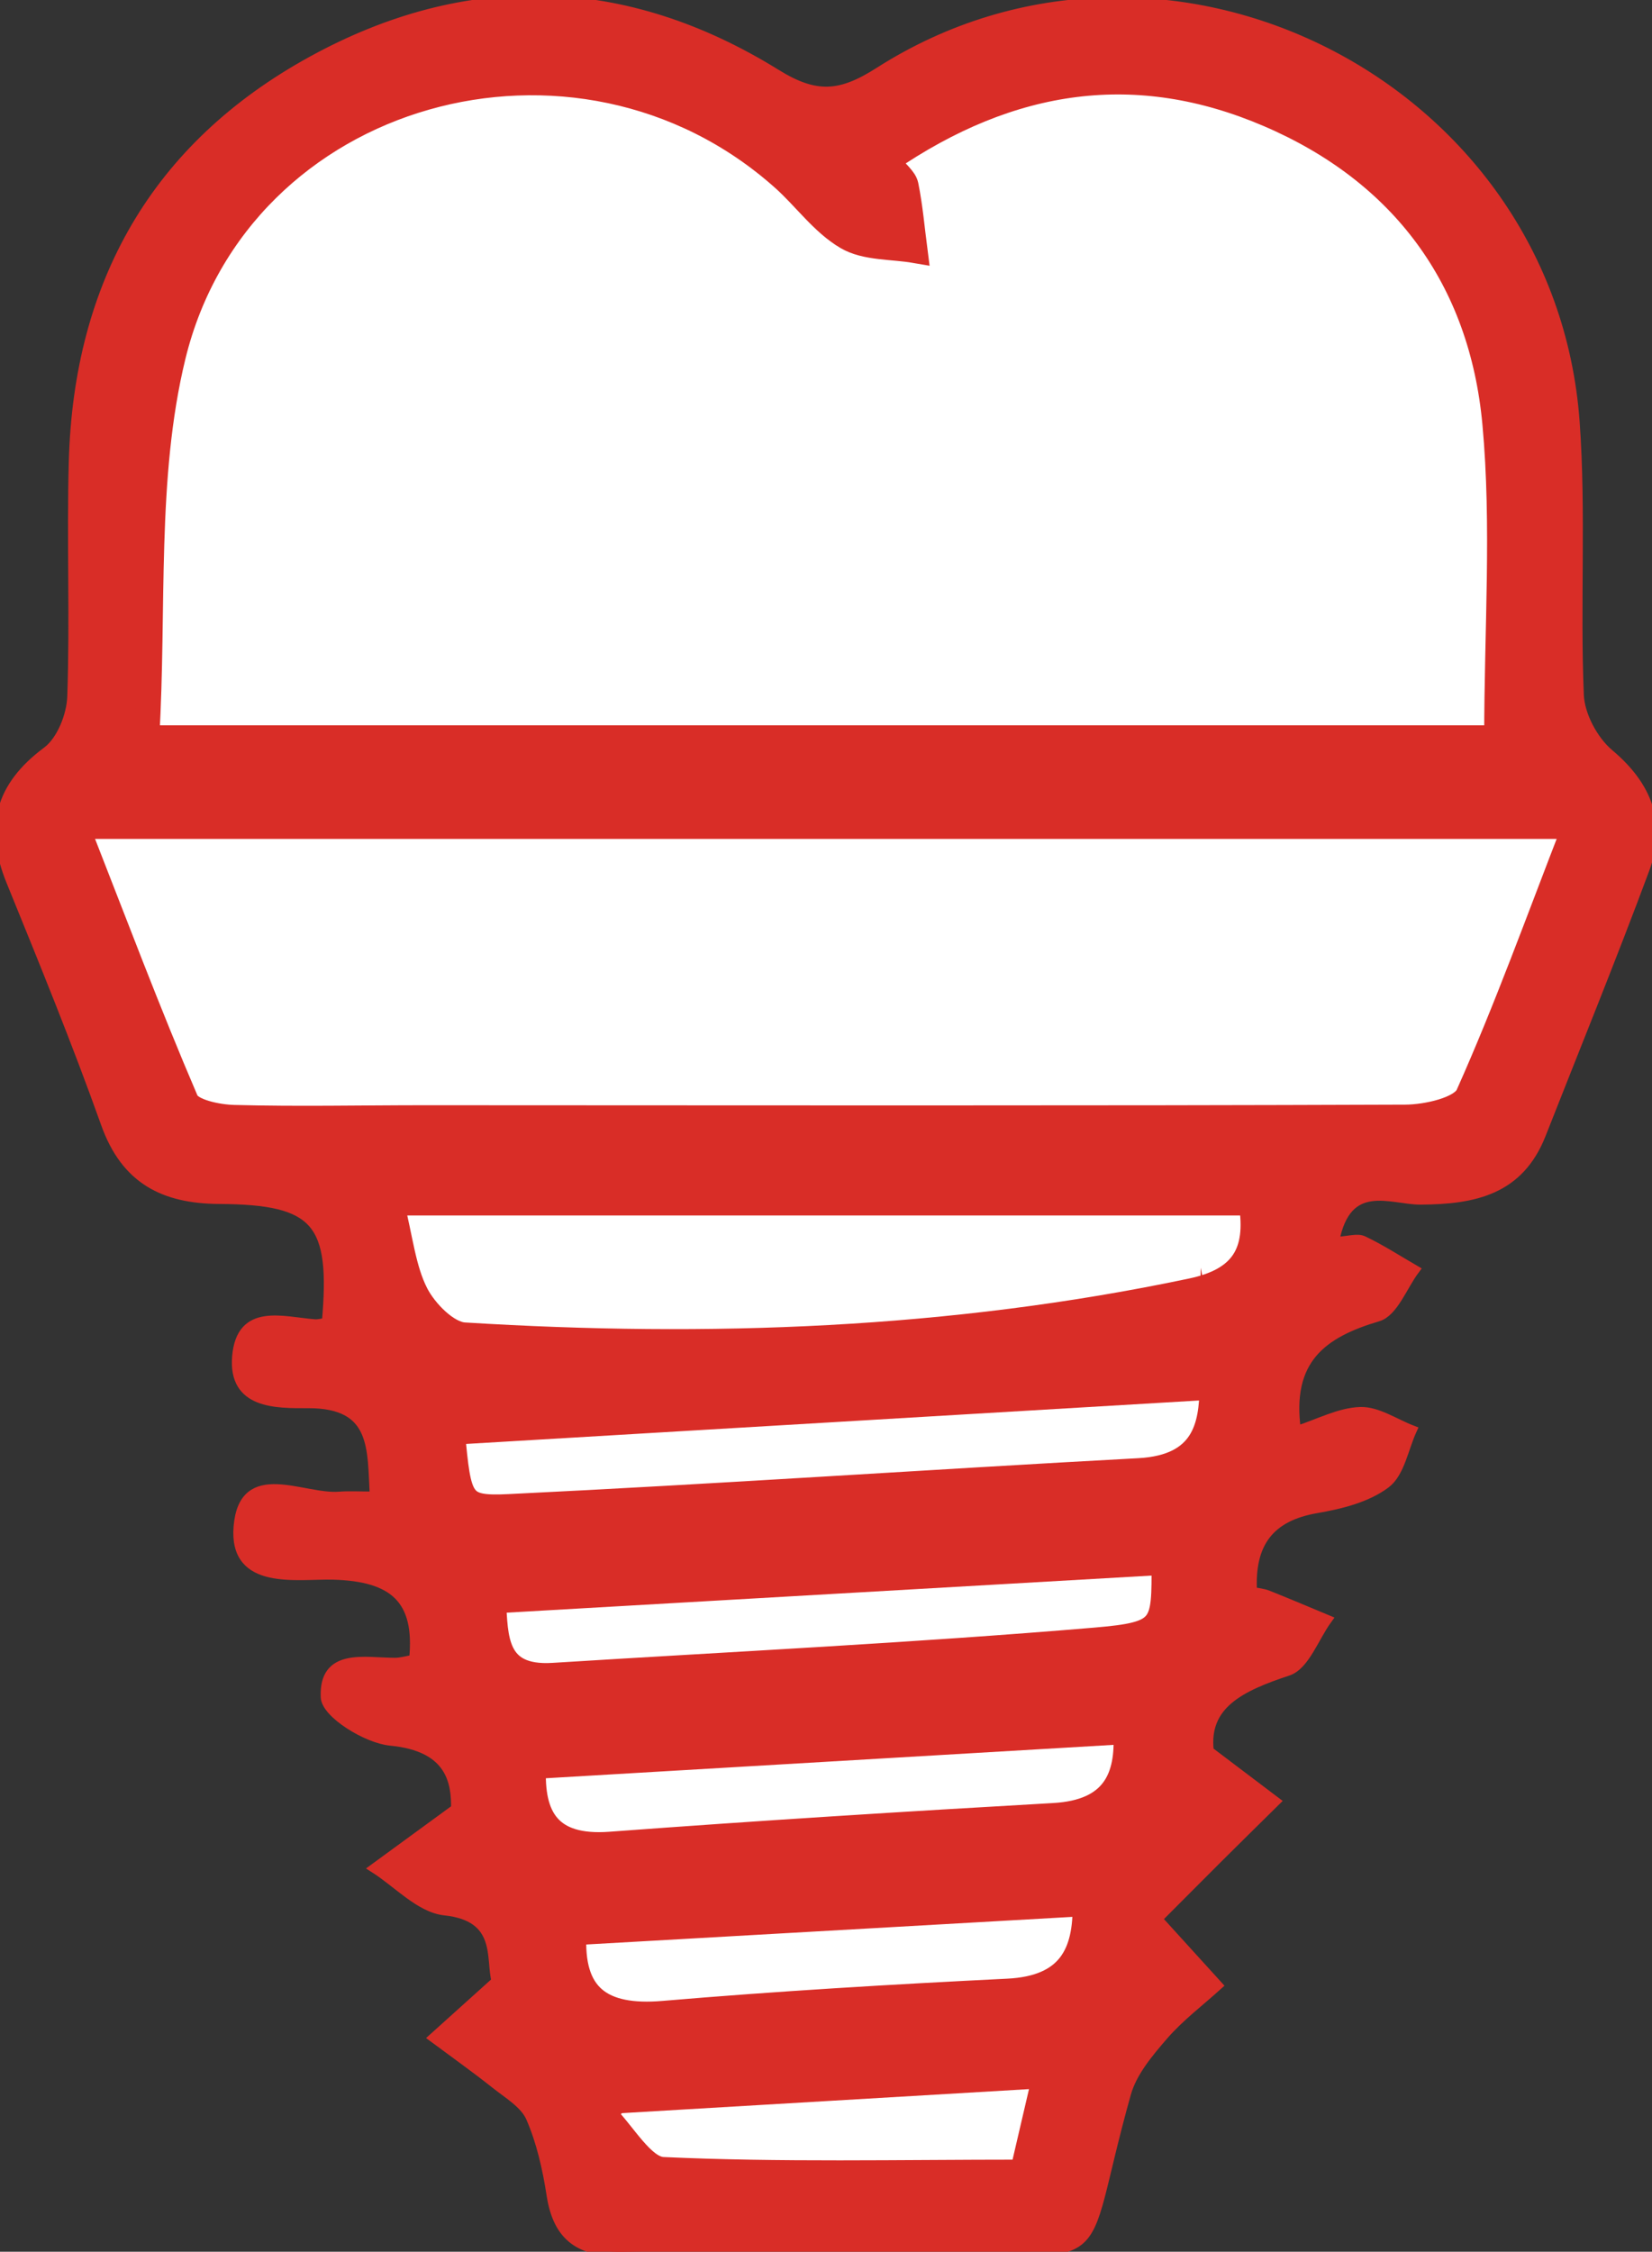
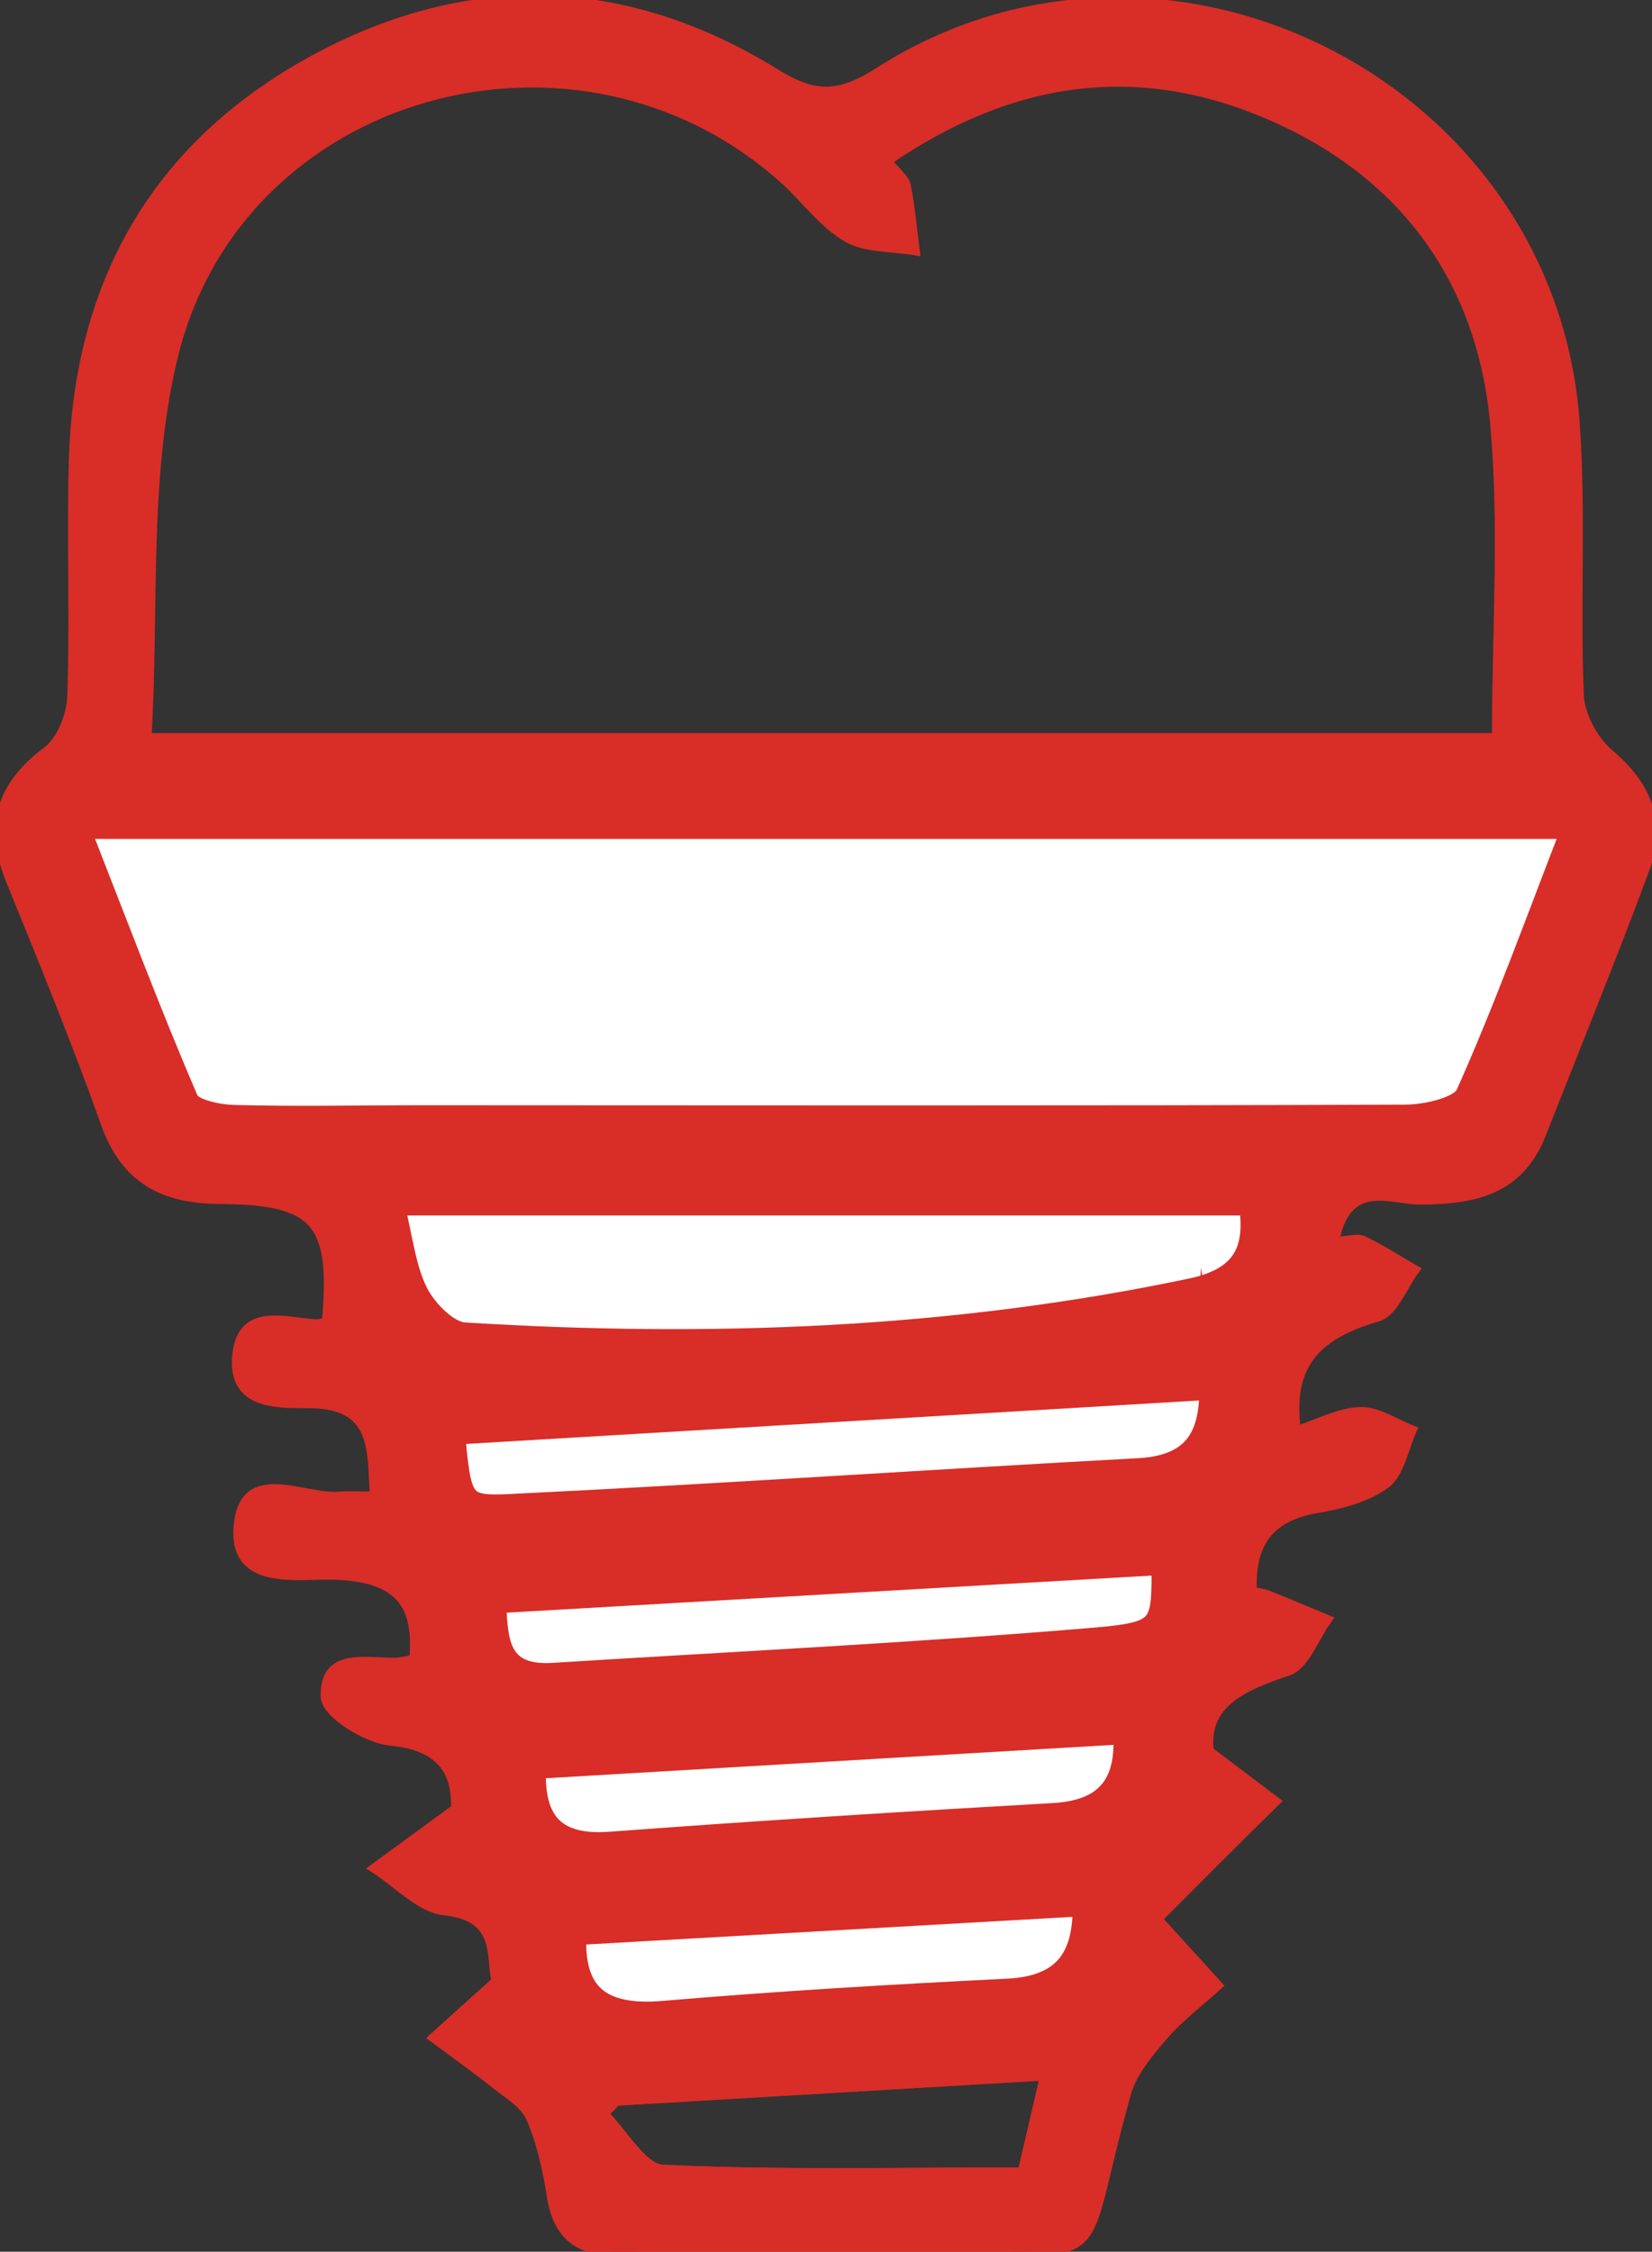
<svg xmlns="http://www.w3.org/2000/svg" id="b" viewBox="0 0 133.237 181.502">
  <rect x="0" y="0" width="133.237" height="181.502" fill="#333333" stroke="none" />
  <g id="c">
    <path d="M107.628,100.091c1.117-.064,1.836-.323,2.323-.092,1.436.682,2.781,1.557,4.161,2.356-.978,1.309-1.722,3.414-2.977,3.785-4.481,1.323-7.39,3.426-6.584,9.188,1.824-.585,3.484-1.494,5.169-1.542,1.376-.039,2.782.949,4.175,1.481-.678,1.482-.981,3.46-2.126,4.324-1.514,1.143-3.641,1.67-5.584,2.003-3.806.653-5.392,2.813-5.181,6.697.399.085.852.118,1.254.278,1.605.638,3.193,1.315,4.788,1.978-1.04,1.437-1.806,3.702-3.171,4.153-3.794,1.252-6.791,2.673-6.358,6.446,2.137,1.616,3.75,2.835,5.363,4.055-1.498,1.479-3.001,2.952-4.492,4.437-1.77,1.763-3.53,3.535-5.03,5.038,2.239,2.462,3.554,3.909,4.869,5.356-1.479,1.34-3.098,2.557-4.394,4.055-1.2,1.388-2.511,2.948-2.989,4.652-4.212,14.996-.507,12.488-16.528,12.699-7.995.105-15.996-.119-23.989.059-3.433.076-5.324-1.066-5.864-4.544-.33-2.129-.812-4.299-1.667-6.258-.483-1.108-1.811-1.887-2.843-2.707-1.629-1.294-3.329-2.497-4.999-3.738,1.556-1.4,3.111-2.8,5.067-4.56-.501-1.786.463-5.185-4.152-5.674-1.994-.211-3.796-2.232-5.685-3.43,1.856-1.355,3.713-2.71,6.57-4.796.03-2.085-.34-4.99-5.249-5.454-1.942-.184-5.201-2.217-5.261-3.527-.166-3.635,3.185-2.806,5.607-2.807.481-0.0.962-.148,1.519-.241.503-4.906-1.683-6.67-6.48-6.806-2.915-.082-8.082.933-7.675-3.904.429-5.095,5.184-2.205,8.147-2.439.807-.064,1.623-.01,2.838-.01-.217-3.797.174-7.489-5.359-7.47-2.588.009-6.069.066-5.744-3.786.335-3.975,3.701-2.827,6.277-2.631.315.024.638-.074.958-.119.721-8.097-.761-9.88-8.651-9.925-4.483-.026-7.561-1.601-9.164-6.095-2.348-6.583-4.996-13.061-7.635-19.536-1.76-4.318-.938-7.629,2.902-10.48,1.155-.857,1.963-2.88,2.016-4.401.222-6.324-.052-12.664.125-18.99.4-14.289,6.613-25.336,19.216-32.259,12.575-6.908,25.294-6.501,37.47,1.046,3.198,1.982,5.187,1.813,8.28-.161,23.035-14.701,54.182.975,56.138,28.25.523,7.296.03,14.66.335,21.979.068,1.636,1.152,3.661,2.422,4.729,3.084,2.593,4.252,5.606,2.882,9.292-2.667,7.177-5.562,14.27-8.367,21.396-1.768,4.492-5.38,5.259-9.727,5.283-2.367.013-5.965-1.851-6.947,3.366ZM71.549,12.972c.783.98,1.419,1.428,1.53,1.981.348,1.729.499,3.498.726,5.251-1.859-.32-3.986-.182-5.51-1.074-1.954-1.145-3.372-3.175-5.109-4.727C46.571-.441,19.245,7.071,13.977,28.712c-2.379,9.773-1.514,20.335-2.134,30.753h108.86c0-8.724.612-17.09-.147-25.331-1.073-11.654-7.415-20.248-18.235-24.888-10.586-4.54-20.76-3.145-30.772,3.727ZM6.204,66.619c3.03,7.732,5.758,14.989,8.814,22.106.369.858,2.506,1.303,3.84,1.339,5.161.139,10.329.022,15.494.023,26.327.006,52.654.053,78.981-.047,1.747-.007,4.549-.635,5.062-1.78,3.094-6.91,5.664-14.055,8.61-21.641H6.204ZM31.586,96.972c.732,2.903.952,5.316,1.976,7.318.733,1.432,2.486,3.219,3.88,3.305,19.684,1.217,39.27.523,58.656-3.559,4.069-.857,5.453-3.006,4.806-7.064H31.586ZM97.744,111.822c-20.582,1.22-40.929,2.425-61.245,3.629.524,5.636.602,6.17,4.588,5.977,16.93-.817,33.843-1.982,50.769-2.893,5.295-.285,5.857-3.623,5.888-6.714ZM39.81,129.048c.181,2.91.024,6.285,4.806,5.986,14.575-.912,29.168-1.614,43.716-2.844,5.611-.474,5.565-1.021,5.54-6.249-17.832,1.025-35.697,2.052-54.062,3.107ZM90.787,139.585c-16.047.944-31.857,1.873-47.747,2.807-.192,4.058,1.191,6.625,6.174,6.254,11.92-.888,23.851-1.637,35.784-2.314,4.821-.274,6.023-3.017,5.789-6.747ZM46.305,155.79c-.304,5.099,2.159,6.919,7.201,6.49,9.245-.787,18.514-1.333,27.782-1.791,4.978-.246,6.3-3.042,6.216-7.039-13.838.786-27.371,1.554-41.199,2.34ZM82.458,175.077c.675-2.894,1.253-5.375,1.809-7.76-11.892.701-23.223,1.369-34.554,2.038-.339.346-.678.691-1.018,1.037,1.588,1.562,3.117,4.399,4.773,4.475,9.437.435,18.904.211,28.989.211Z" style="fill:#d92d27; stroke-width:0px;" />
-     <path d="M71.549,12.972c10.012-6.872,20.187-8.267,30.772-3.727,10.82,4.64,17.162,13.235,18.235,24.888.759,8.24.147,16.607.147,25.331H11.843c.62-10.417-.245-20.98,2.134-30.753C19.245,7.071,46.571-.441,63.187,14.404c1.736,1.551,3.154,3.582,5.109,4.727,1.524.893,3.651.754,5.51,1.074-.227-1.753-.377-3.522-.726-5.251-.112-.553-.748-1.001-1.53-1.981Z" style="fill:#fff; stroke:#d92d27; stroke-miterlimit:10; stroke-width:2px;" />
    <path d="M6.204,66.619h120.802c-2.947,7.586-5.516,14.731-8.61,21.641-.512,1.145-3.314,1.774-5.062,1.78-26.327.1-52.654.053-78.981.047-5.165-.001-10.333.116-15.494-.023-1.334-.036-3.472-.48-3.84-1.339-3.057-7.117-5.785-14.375-8.814-22.106Z" style="fill:#fff; stroke:#d92d27; stroke-miterlimit:10; stroke-width:2px;" />
    <path d="M31.586,96.972h69.317c.647,4.058-.737,6.207-4.806,7.064-19.386,4.082-38.972,4.776-58.656,3.559-1.393-.086-3.147-1.873-3.88-3.305-1.024-2.002-1.244-4.415-1.976-7.318Z" style="fill:#fff; stroke:#d92d27; stroke-miterlimit:10; stroke-width:2px;" />
    <path d="M97.744,111.822c-.03,3.091-.592,6.429-5.888,6.714-16.926.911-33.839,2.075-50.769,2.893-3.987.192-4.064-.341-4.588-5.977,20.316-1.204,40.662-2.409,61.245-3.629Z" style="fill:#fff; stroke:#d92d27; stroke-miterlimit:10; stroke-width:2px;" />
    <path d="M39.81,129.048c18.365-1.056,36.23-2.082,54.062-3.107.025,5.228.071,5.775-5.54,6.249-14.548,1.23-29.141,1.932-43.716,2.844-4.782.299-4.625-3.076-4.806-5.986Z" style="fill:#fff; stroke:#d92d27; stroke-miterlimit:10; stroke-width:2px;" />
    <path d="M90.787,139.585c.233,3.731-.968,6.473-5.789,6.747-11.933.678-23.865,1.427-35.784,2.314-4.983.371-6.366-2.196-6.174-6.254,15.89-.934,31.7-1.864,47.747-2.807Z" style="fill:#fff; stroke:#d92d27; stroke-miterlimit:10; stroke-width:2px;" />
    <path d="M46.305,155.79c13.828-.785,27.361-1.554,41.199-2.34.084,3.996-1.238,6.793-6.216,7.039-9.268.458-18.537,1.004-27.782,1.791-5.041.429-7.505-1.391-7.201-6.49Z" style="fill:#fff; stroke:#d92d27; stroke-miterlimit:10; stroke-width:2px;" />
-     <path d="M82.458,175.077c-10.085,0-19.552.224-28.989-.211-1.656-.076-3.185-2.913-4.773-4.475.339-.346.678-.691,1.018-1.037,11.331-.668,22.662-1.336,34.554-2.038-.556,2.385-1.135,4.866-1.809,7.76Z" style="fill:#fff; stroke:#d92d27; stroke-miterlimit:10; stroke-width:2px;" />
    <path d="M107.628,100.091c1.117-.064,1.836-.323,2.323-.092,1.436.682,2.781,1.557,4.161,2.356-.978,1.309-1.722,3.414-2.977,3.785-4.481,1.323-7.39,3.426-6.584,9.188,1.824-.585,3.484-1.494,5.169-1.542,1.376-.039,2.782.949,4.175,1.481-.678,1.482-.981,3.46-2.126,4.324-1.514,1.143-3.641,1.67-5.584,2.003-3.806.653-5.392,2.813-5.181,6.697.399.085.852.118,1.254.278,1.605.638,3.193,1.315,4.788,1.978-1.04,1.437-1.806,3.702-3.171,4.153-3.794,1.252-6.791,2.673-6.358,6.446,2.137,1.616,3.75,2.835,5.363,4.055-1.498,1.479-3.001,2.952-4.492,4.437-1.77,1.763-3.53,3.535-5.03,5.038,2.239,2.462,3.554,3.909,4.869,5.356-1.479,1.34-3.098,2.557-4.394,4.055-1.2,1.388-2.511,2.948-2.989,4.652-4.212,14.996-.507,12.488-16.528,12.699-7.995.105-15.996-.119-23.989.059-3.433.076-5.324-1.066-5.864-4.544-.33-2.129-.812-4.299-1.667-6.258-.483-1.108-1.811-1.887-2.843-2.707-1.629-1.294-3.329-2.497-4.999-3.738,1.556-1.4,3.111-2.8,5.067-4.56-.501-1.786.463-5.185-4.152-5.674-1.994-.211-3.796-2.232-5.685-3.43,1.856-1.355,3.713-2.71,6.57-4.796.03-2.085-.34-4.99-5.249-5.454-1.942-.184-5.201-2.217-5.261-3.527-.166-3.635,3.185-2.806,5.607-2.807.481-0.0.962-.148,1.519-.241.503-4.906-1.683-6.67-6.48-6.806-2.915-.082-8.082.933-7.675-3.904.429-5.095,5.184-2.205,8.147-2.439.807-.064,1.623-.01,2.838-.01-.217-3.797.174-7.489-5.359-7.47-2.588.009-6.069.066-5.744-3.786.335-3.975,3.701-2.827,6.277-2.631.315.024.638-.074.958-.119.721-8.097-.761-9.88-8.651-9.925-4.483-.026-7.561-1.601-9.164-6.095-2.348-6.583-4.996-13.061-7.635-19.536-1.76-4.318-.938-7.629,2.902-10.48,1.155-.857,1.963-2.88,2.016-4.401.222-6.324-.052-12.664.125-18.99.4-14.289,6.613-25.336,19.216-32.259,12.575-6.908,25.294-6.501,37.47,1.046,3.198,1.982,5.187,1.813,8.28-.161,23.035-14.701,54.182.975,56.138,28.25.523,7.296.03,14.66.335,21.979.068,1.636,1.152,3.661,2.422,4.729,3.084,2.593,4.252,5.606,2.882,9.292-2.667,7.177-5.562,14.27-8.367,21.396-1.768,4.492-5.38,5.259-9.727,5.283-2.367.013-5.965-1.851-6.947,3.366ZM71.549,12.972c.783.98,1.419,1.428,1.53,1.981.348,1.729.499,3.498.726,5.251-1.859-.32-3.986-.182-5.51-1.074-1.954-1.145-3.372-3.175-5.109-4.727C46.571-.441,19.245,7.071,13.977,28.712c-2.379,9.773-1.514,20.335-2.134,30.753h108.86c0-8.724.612-17.09-.147-25.331-1.073-11.654-7.415-20.248-18.235-24.888-10.586-4.54-20.76-3.145-30.772,3.727ZM6.204,66.619c3.03,7.732,5.758,14.989,8.814,22.106.369.858,2.506,1.303,3.84,1.339,5.161.139,10.329.022,15.494.023,26.327.006,52.654.053,78.981-.047,1.747-.007,4.549-.635,5.062-1.78,3.094-6.91,5.664-14.055,8.61-21.641H6.204ZM31.586,96.972c.732,2.903.952,5.316,1.976,7.318.733,1.432,2.486,3.219,3.88,3.305,19.684,1.217,39.27.523,58.656-3.559,4.069-.857,5.453-3.006,4.806-7.064H31.586ZM97.744,111.822c-20.582,1.22-40.929,2.425-61.245,3.629.524,5.636.602,6.17,4.588,5.977,16.93-.817,33.843-1.982,50.769-2.893,5.295-.285,5.857-3.623,5.888-6.714ZM39.81,129.048c.181,2.91.024,6.285,4.806,5.986,14.575-.912,29.168-1.614,43.716-2.844,5.611-.474,5.565-1.021,5.54-6.249-17.832,1.025-35.697,2.052-54.062,3.107ZM90.787,139.585c-16.047.944-31.857,1.873-47.747,2.807-.192,4.058,1.191,6.625,6.174,6.254,11.92-.888,23.851-1.637,35.784-2.314,4.821-.274,6.023-3.017,5.789-6.747ZM46.305,155.79c-.304,5.099,2.159,6.919,7.201,6.49,9.245-.787,18.514-1.333,27.782-1.791,4.978-.246,6.3-3.042,6.216-7.039-13.838.786-27.371,1.554-41.199,2.34ZM82.458,175.077c.675-2.894,1.253-5.375,1.809-7.76-11.892.701-23.223,1.369-34.554,2.038-.339.346-.678.691-1.018,1.037,1.588,1.562,3.117,4.399,4.773,4.475,9.437.435,18.904.211,28.989.211Z" style="fill:none; stroke:#d92d27; stroke-width:.75px;" />
-     <path d="M71.549,12.972c10.012-6.872,20.187-8.267,30.772-3.727,10.82,4.64,17.162,13.235,18.235,24.888.759,8.24.147,16.607.147,25.331H11.843c.62-10.417-.245-20.98,2.134-30.753C19.245,7.071,46.571-.441,63.187,14.404c1.736,1.551,3.154,3.582,5.109,4.727,1.524.893,3.651.754,5.51,1.074-.227-1.753-.377-3.522-.726-5.251-.112-.553-.748-1.001-1.53-1.981Z" style="fill:none; stroke:#d92d27; stroke-width:.75px;" />
-     <path d="M6.204,66.619h120.802c-2.947,7.586-5.516,14.731-8.61,21.641-.512,1.145-3.314,1.774-5.062,1.78-26.327.1-52.654.053-78.981.047-5.165-.001-10.333.116-15.494-.023-1.334-.036-3.472-.48-3.84-1.339-3.057-7.117-5.785-14.375-8.814-22.106Z" style="fill:none; stroke:#d92d27; stroke-width:.75px;" />
    <path d="M31.586,96.972h69.317c.647,4.058-.737,6.207-4.806,7.064-19.386,4.082-38.972,4.776-58.656,3.559-1.393-.086-3.147-1.873-3.88-3.305-1.024-2.002-1.244-4.415-1.976-7.318Z" style="fill:none; stroke:#d92d27; stroke-width:.75px;" />
    <path d="M97.744,111.822c-.03,3.091-.592,6.429-5.888,6.714-16.926.911-33.839,2.075-50.769,2.893-3.987.192-4.064-.341-4.588-5.977,20.316-1.204,40.662-2.409,61.245-3.629Z" style="fill:none; stroke:#d92d27; stroke-width:.75px;" />
-     <path d="M39.81,129.048c18.365-1.056,36.23-2.082,54.062-3.107.025,5.228.071,5.775-5.54,6.249-14.548,1.23-29.141,1.932-43.716,2.844-4.782.299-4.625-3.076-4.806-5.986Z" style="fill:none; stroke:#d92d27; stroke-width:.75px;" />
    <path d="M90.787,139.585c.233,3.731-.968,6.473-5.789,6.747-11.933.678-23.865,1.427-35.784,2.314-4.983.371-6.366-2.196-6.174-6.254,15.89-.934,31.7-1.864,47.747-2.807Z" style="fill:none; stroke:#d92d27; stroke-width:.75px;" />
    <path d="M46.305,155.79c13.828-.785,27.361-1.554,41.199-2.34.084,3.996-1.238,6.793-6.216,7.039-9.268.458-18.537,1.004-27.782,1.791-5.041.429-7.505-1.391-7.201-6.49Z" style="fill:none; stroke:#d92d27; stroke-width:.75px;" />
    <path d="M82.458,175.077c-10.085,0-19.552.224-28.989-.211-1.656-.076-3.185-2.913-4.773-4.475.339-.346.678-.691,1.018-1.037,11.331-.668,22.662-1.336,34.554-2.038-.556,2.385-1.135,4.866-1.809,7.76Z" style="fill:none; stroke:#d92d27; stroke-width:.75px;" />
  </g>
</svg>